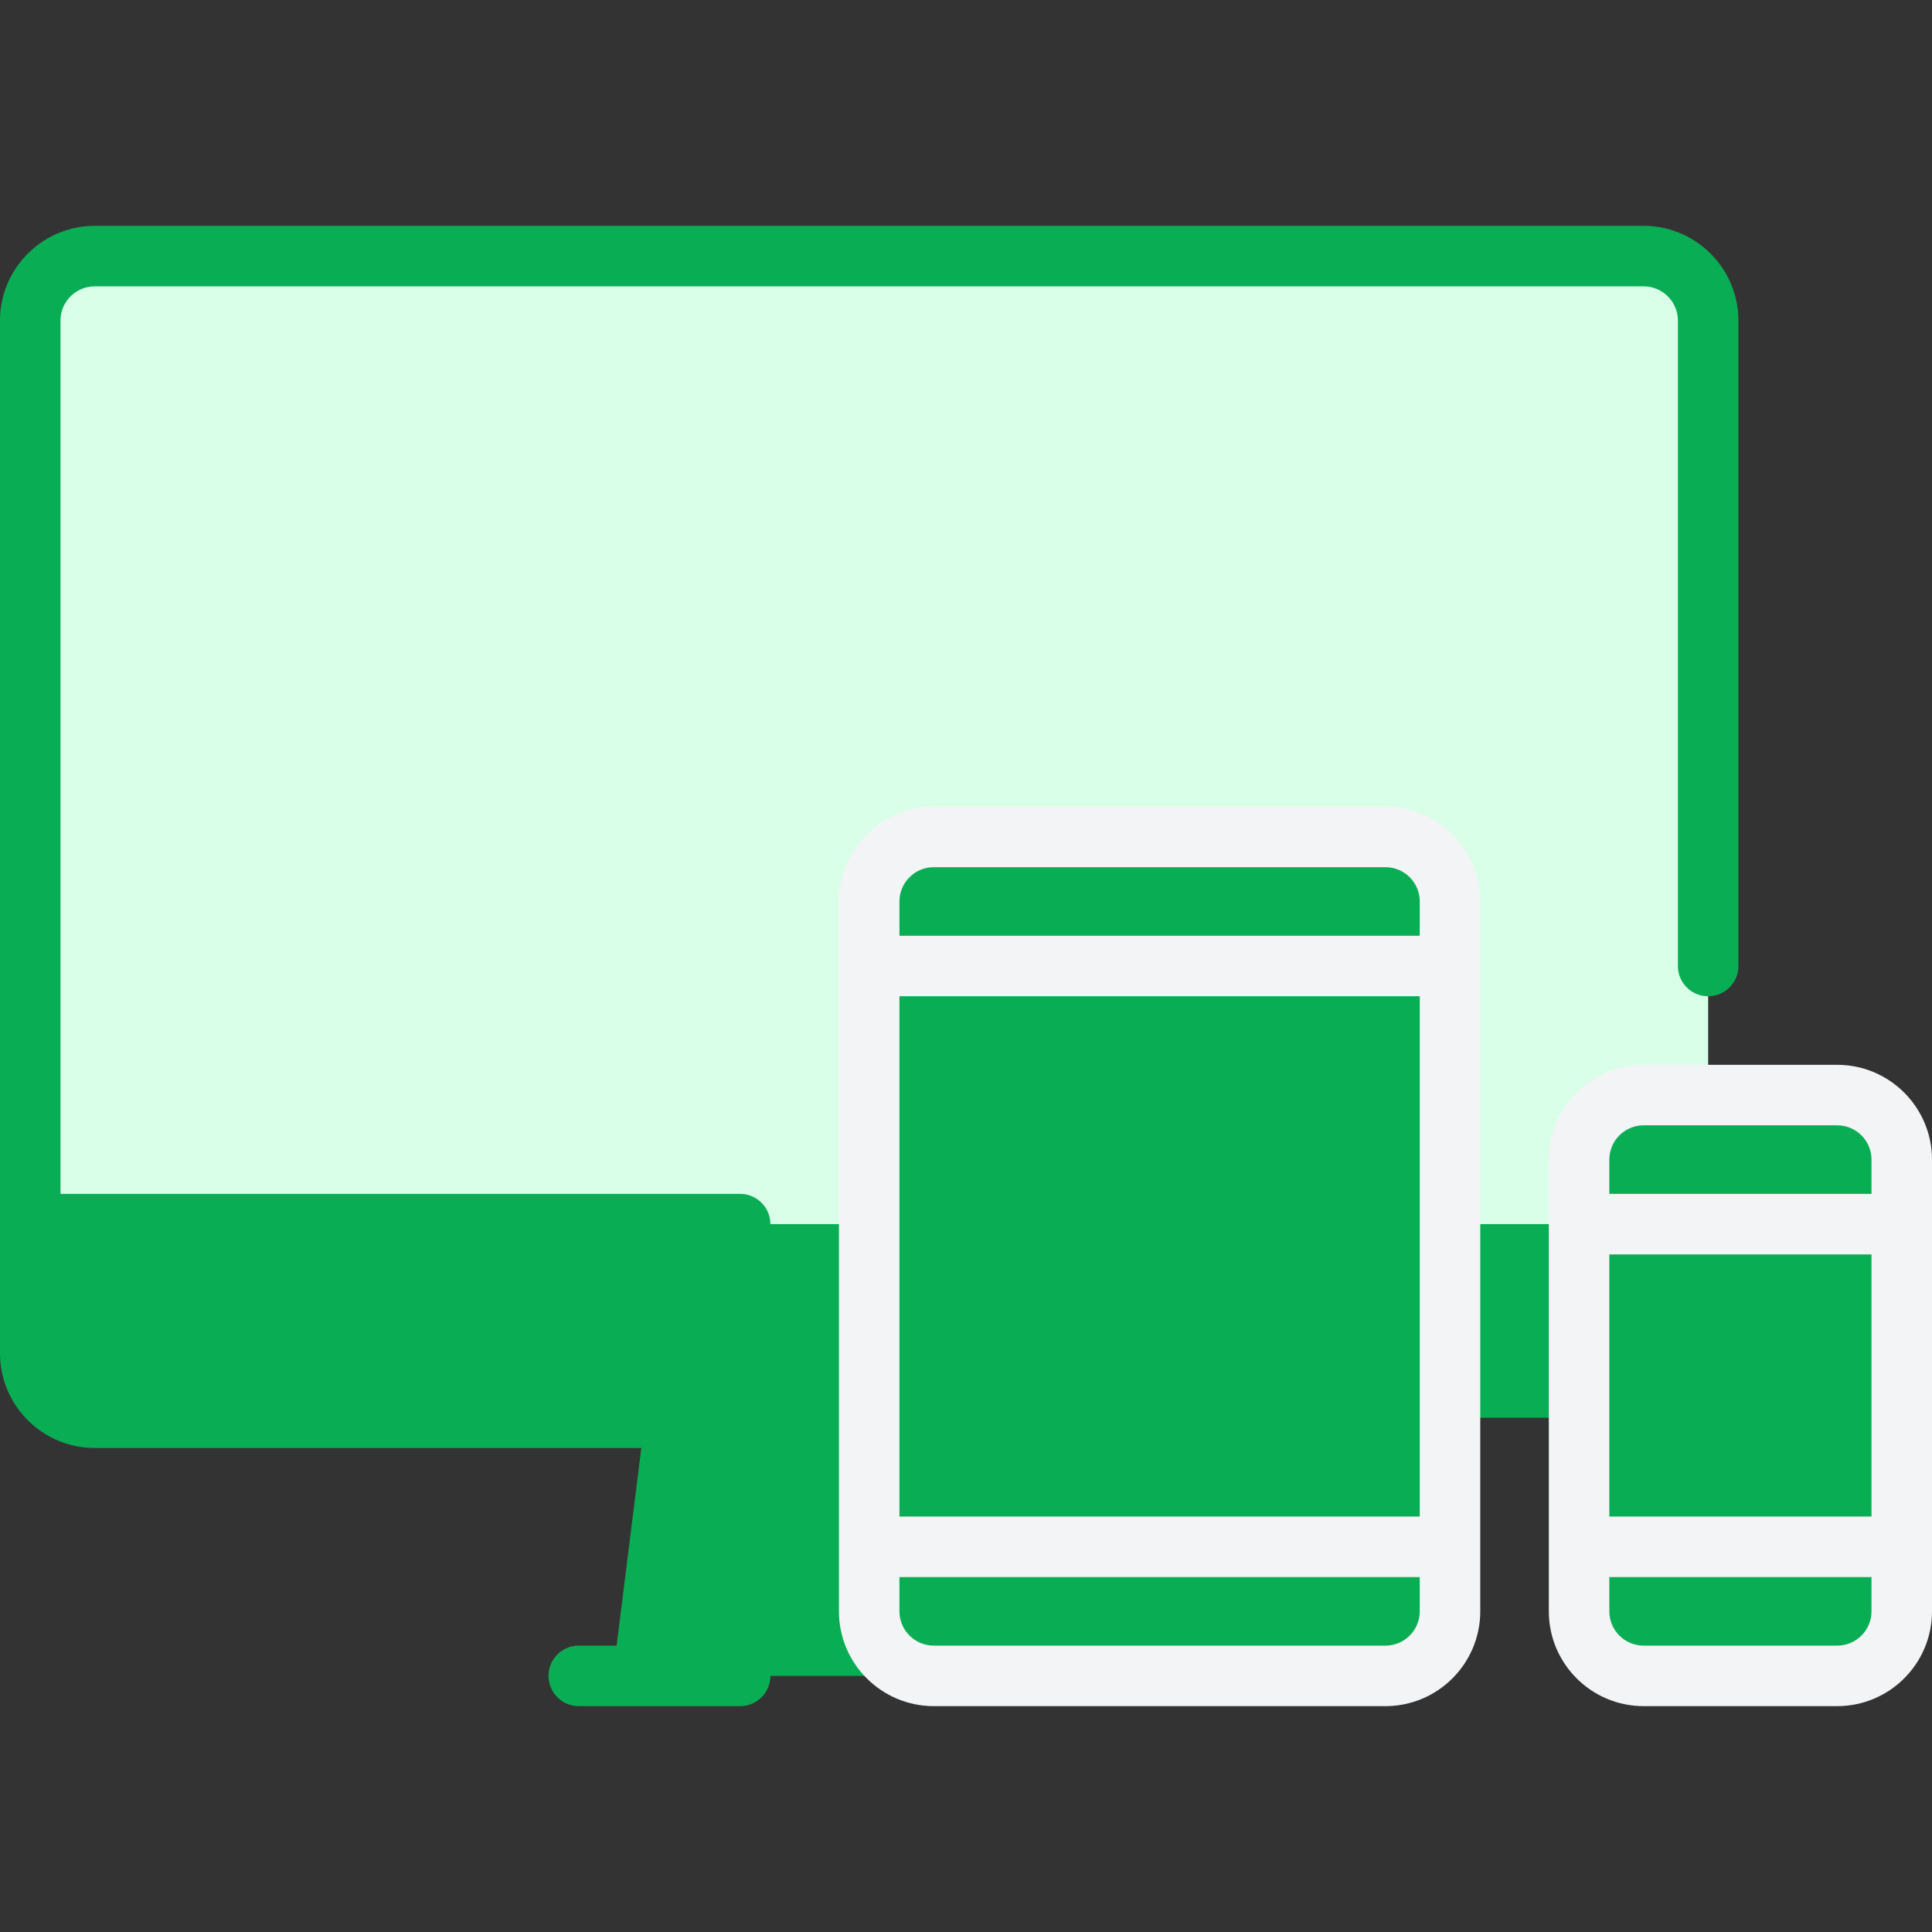
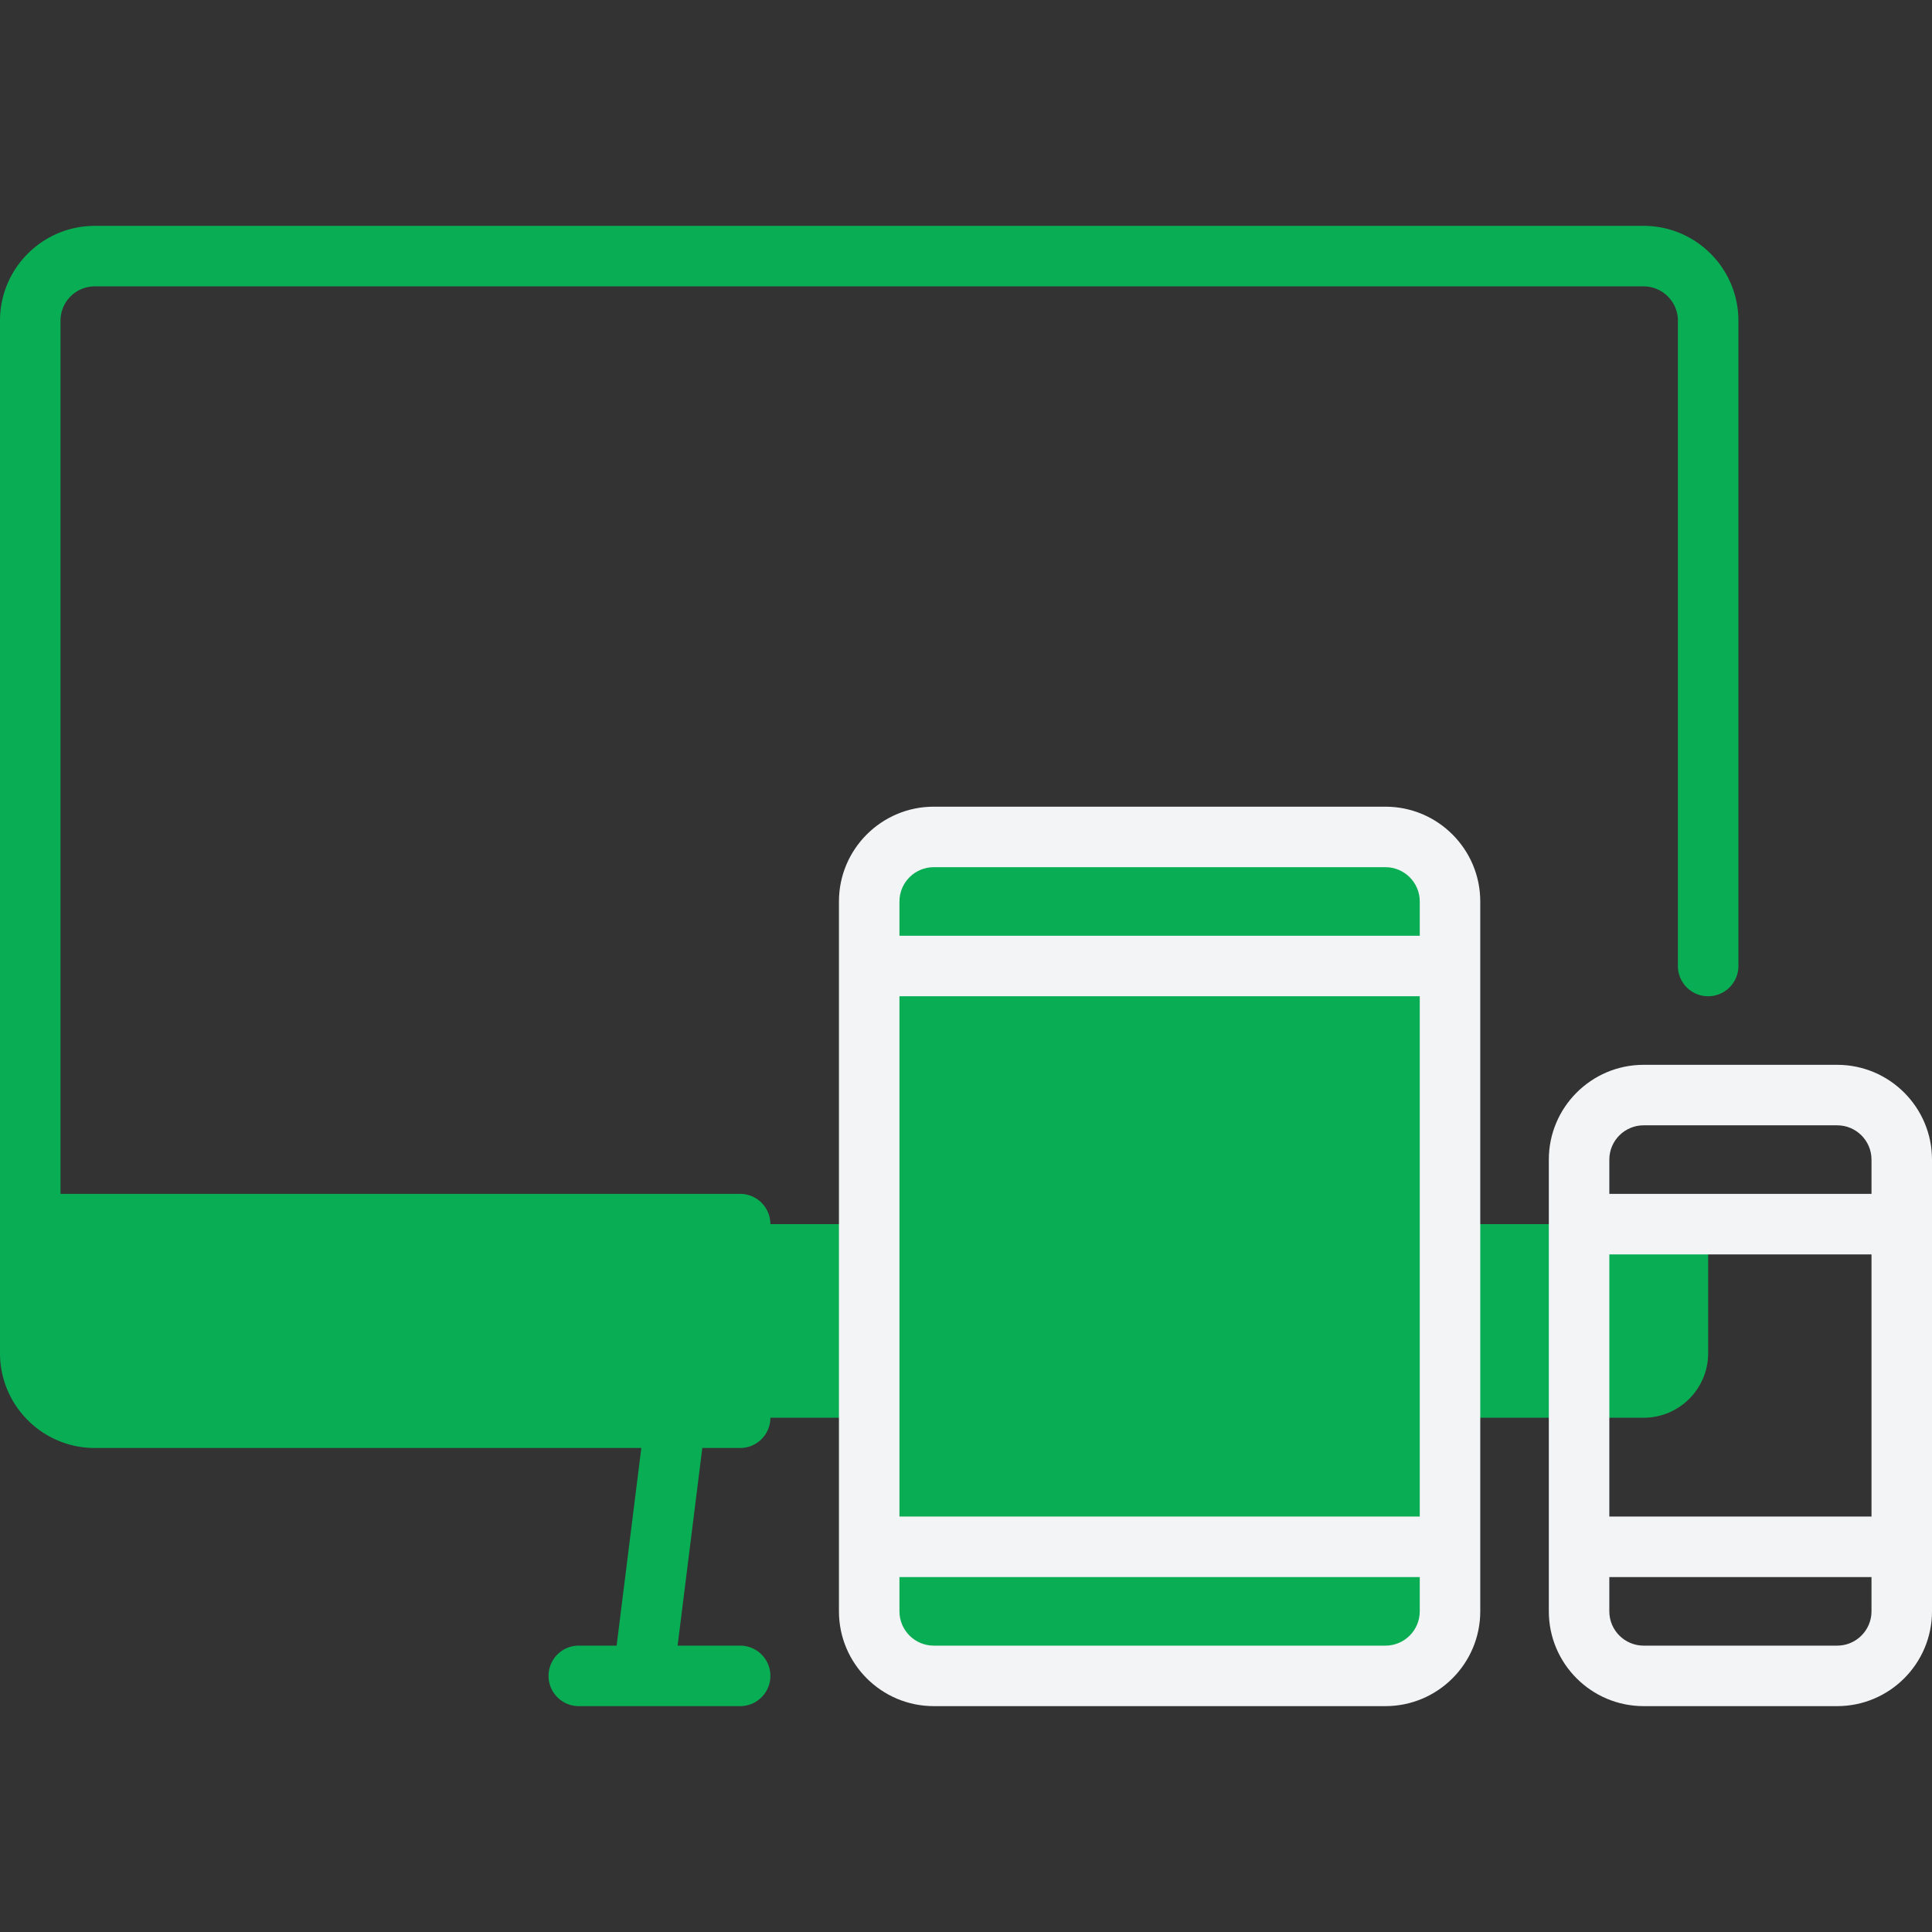
<svg xmlns="http://www.w3.org/2000/svg" viewBox="0 0 512 512" style="enable-background:new 0 0 512 512" xml:space="preserve">
  <rect x="0" y="0" width="512" height="512" fill="#333333" stroke="none" />
-   <path style="fill:#09AE54" d="M281.653 367.165H179.04l-8.551 76.96h119.716z" />
-   <path style="fill:#09AE54" d="m285.454 401.37-3.801-34.205H179.04l-3.801 34.205z" />
-   <path style="fill:#d9ffe9" d="M435.574 67.875H25.119c-9.446 0-17.102 7.656-17.102 17.102v239.432h444.66V84.977c-.001-9.446-7.657-17.102-17.103-17.102z" />
  <path style="fill:#09AE54" d="M25.119 375.716h410.455c9.446 0 17.102-7.656 17.102-17.102v-34.205H8.017v34.205c0 9.446 7.656 17.102 17.102 17.102z" />
  <path style="fill:#09AE54" d="M367.165 444.125H247.449c-9.446 0-17.102-7.656-17.102-17.102V238.898c0-9.446 7.656-17.102 17.102-17.102h119.716c9.446 0 17.102 7.656 17.102 17.102v188.125c0 9.446-7.656 17.102-17.102 17.102z" />
-   <path style="fill:#09AE54" d="M486.881 290.205h-51.307c-9.446 0-17.102 7.656-17.102 17.102v119.716c0 9.446 7.656 17.102 17.102 17.102h51.307c9.446 0 17.102-7.656 17.102-17.102V307.307c0-9.446-7.656-17.102-17.102-17.102z" />
-   <path style="fill:#09AE54" d="M230.347 256h153.921v153.921H230.347zM418.472 324.409h85.511v85.511h-85.511z" />
  <path style="fill:#09AE54" d="M196.142 332.426a8.017 8.017 0 0 0 0-16.034H16.033V84.977c0-5.01 4.076-9.086 9.086-9.086h410.455c5.01 0 9.086 4.076 9.086 9.086V256a8.017 8.017 0 0 0 16.034 0V84.977c0-13.851-11.268-25.119-25.119-25.119H25.119C11.268 59.858 0 71.126 0 84.977v273.637c0 13.851 11.268 25.119 25.119 25.119h144.839l-6.547 52.376h-10.025a8.017 8.017 0 0 0 0 16.034h42.756a8.017 8.017 0 0 0 0-16.034H179.57l6.547-52.376h10.025a8.017 8.017 0 0 0 0-16.034H25.119c-5.01 0-9.086-4.076-9.086-9.086v-26.188h180.109z" />
  <path style="fill:#F3F4F6" d="M367.165 213.779H247.449c-13.851 0-25.119 11.268-25.119 25.119v188.125c0 13.851 11.268 25.119 25.119 25.119h119.716c13.851 0 25.119-11.268 25.119-25.119V238.898c0-13.851-11.268-25.119-25.119-25.119zm-128.802 50.238H376.25v137.887H238.363V264.017zm9.086-34.205h119.716c5.01 0 9.086 4.076 9.086 9.086v9.086H238.363v-9.086c0-5.01 4.076-9.086 9.086-9.086zm119.716 206.297H247.449c-5.01 0-9.086-4.076-9.086-9.086v-9.086H376.25v9.086c.001 5.01-4.075 9.086-9.085 9.086zM486.881 282.188h-51.307c-13.851 0-25.119 11.268-25.119 25.119v119.716c0 13.851 11.268 25.119 25.119 25.119h51.307c13.851 0 25.119-11.268 25.119-25.119V307.307c0-13.851-11.268-25.119-25.119-25.119zm-60.392 50.238h69.478v69.478h-69.478v-69.478zm9.085-34.205h51.307c5.01 0 9.086 4.076 9.086 9.086v9.086h-69.478v-9.086c0-5.01 4.075-9.086 9.085-9.086zm51.307 137.888h-51.307c-5.01 0-9.086-4.076-9.086-9.086v-9.086h69.478v9.086c.001 5.01-4.075 9.086-9.085 9.086z" />
</svg>